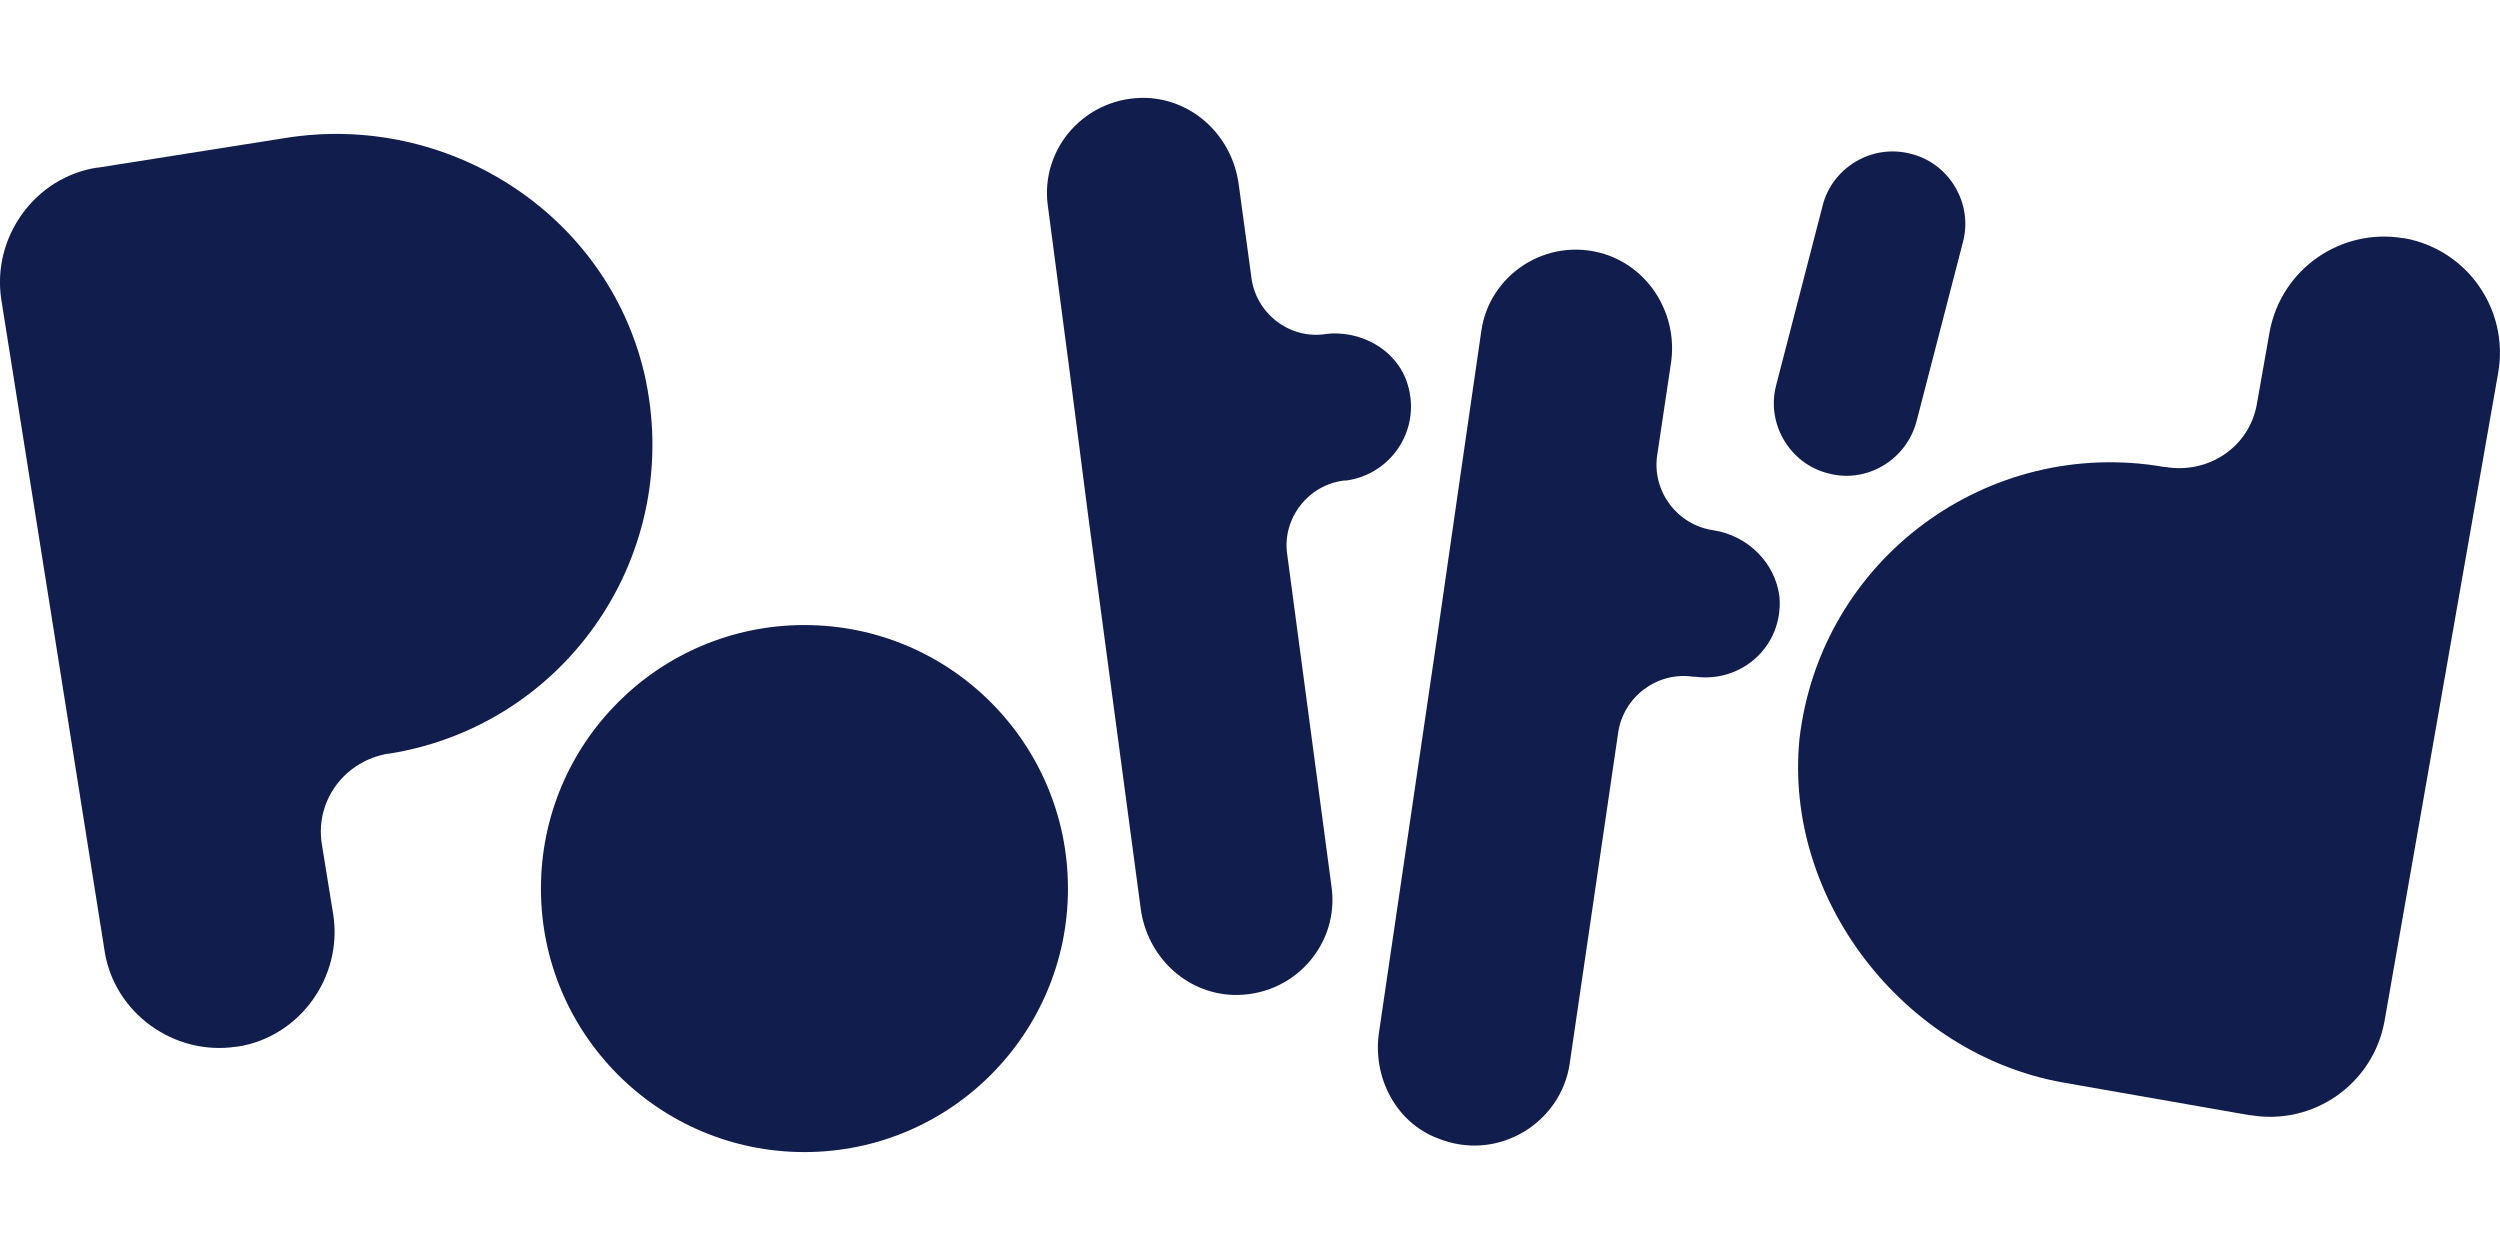
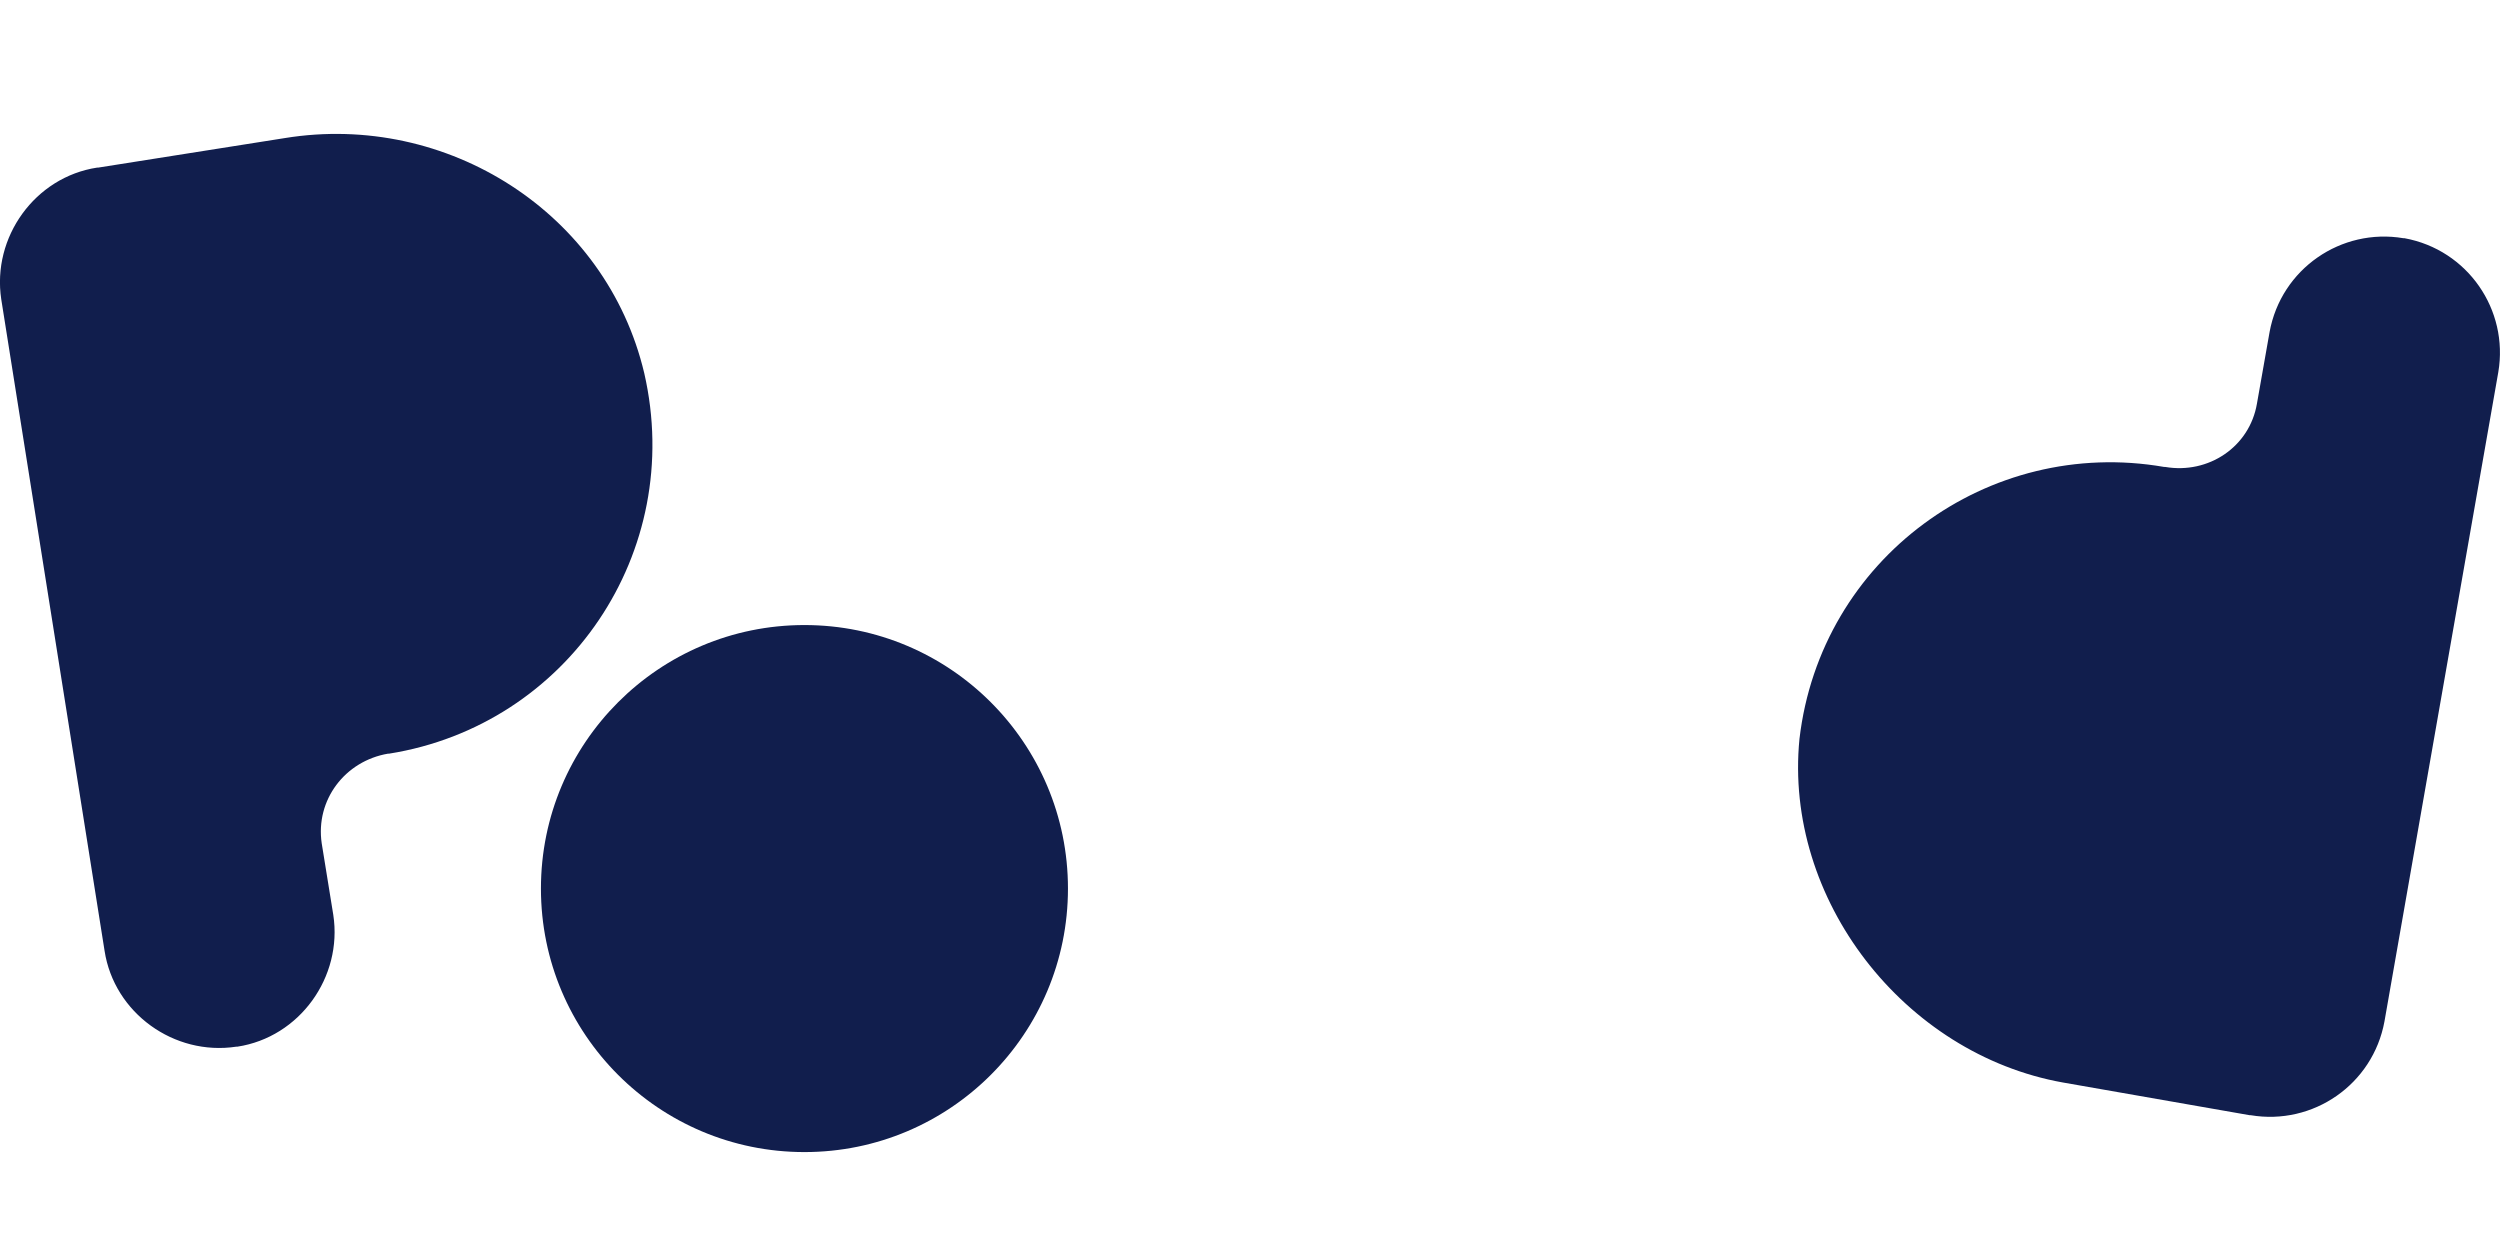
<svg xmlns="http://www.w3.org/2000/svg" viewBox="0 -9.29 237.18 118.59">
  <defs>
    <style>.cls-1{fill:#111e4d}</style>
  </defs>
  <path class="cls-1" d="m27.02 3.81-17.7 2.8h-.1c-5.9.9-10 6.6-9.1 12.5l9.8 61.8c.9 5.9 6.6 10 12.5 9.1h.1c5.9-.9 10-6.6 9.1-12.5l-1.1-6.8c-.6-4.1 2.2-7.8 6.3-8.5h.1c16.9-2.7 28.1-19.1 24.2-36.1-3.6-15.2-18.7-24.8-34.1-22.3Zm168.7 89.6 17.7 3.1h.1c5.9 1 11.6-2.9 12.7-8.9l10.8-61.6c1-5.9-2.9-11.6-8.9-12.7h-.1c-5.9-1-11.6 2.9-12.7 8.9l-1.2 6.8c-.7 4.1-4.6 6.7-8.7 6h-.1c-16.7-2.9-32.6 8.7-34.6 25.8-1.5 15.2 9.9 29.9 25 32.6Z" />
  <circle class="cls-1" cx="76.32" cy="75.01" r="25" />
-   <path class="cls-1" d="M125.72 22.41c-3.4.5-6.6-2-7-5.4l-1.2-8.8c-.6-4.5-4.2-8-8.7-8.21-5.8-.2-10.2 4.8-9.4 10.3l2 15.2 1.8 14 5 37.4c.6 4.5 4.2 8 8.7 8.2 5.8.2 10.2-4.8 9.4-10.3l-4.2-31.5c-.5-3.4 2-6.6 5.4-7h.2c4.4-.6 7.3-5.1 5.7-9.5-1.1-3-4.4-4.8-7.7-4.4Zm36.8 18.6c-3.4-.5-5.8-3.7-5.3-7.1l1.3-8.7c.7-4.5-1.9-9-6.3-10.4-5.5-1.7-11 2-11.7 7.4l-2.2 15.2-2 13.9-5.5 37.4c-.6 4.2 1.6 8.5 5.6 10 5.7 2.3 11.7-1.5 12.5-7.1l4.6-31.4c.5-3.4 3.7-5.8 7.1-5.3h.2c4.4.6 8.4-2.9 8-7.6-.4-3.2-3-5.8-6.3-6.3Zm10.9-5.4c-3.6-.9-5.9-4.7-4.9-8.4l4.4-17c.9-3.6 4.7-5.9 8.4-4.9 3.6.9 5.9 4.7 4.9 8.4l-4.4 17c-1 3.7-4.8 5.9-8.4 4.9Z" />
</svg>